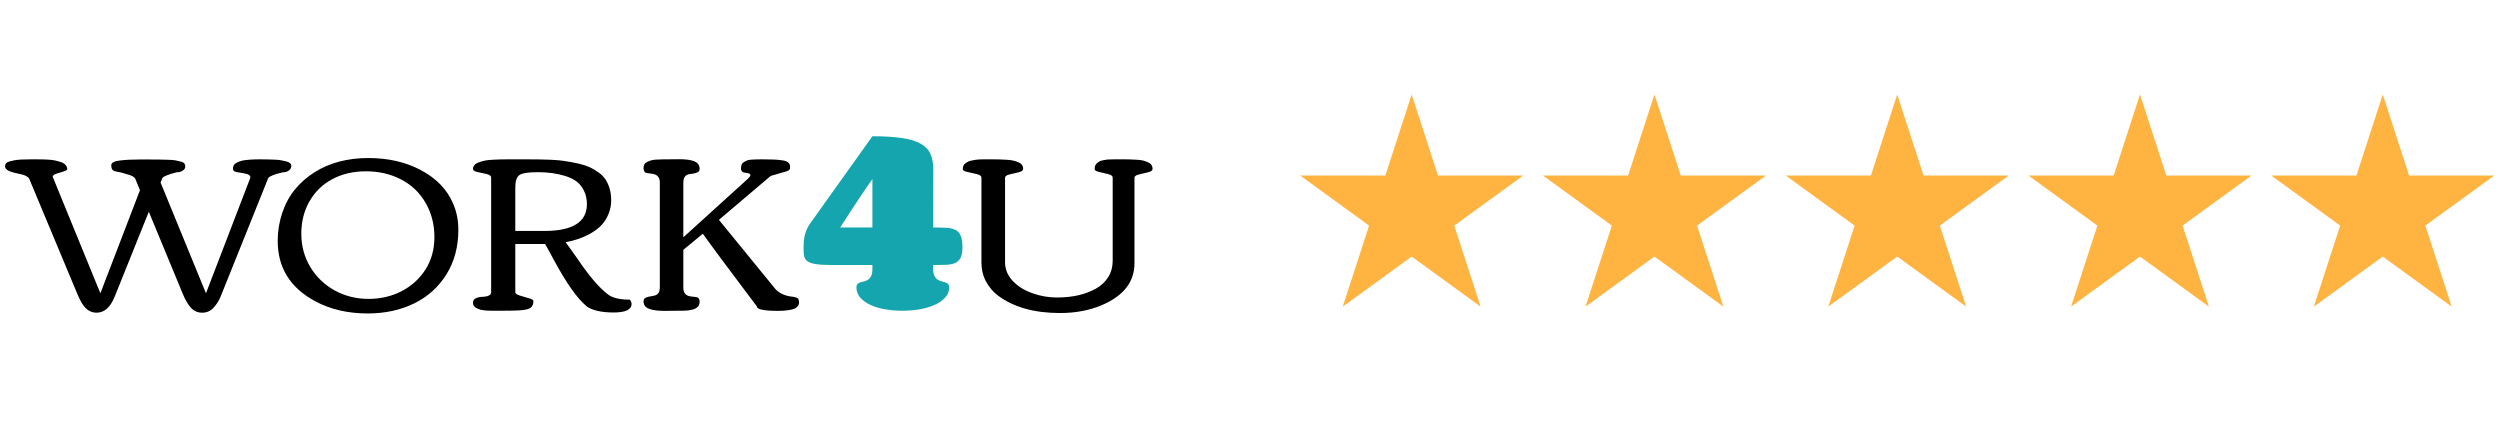
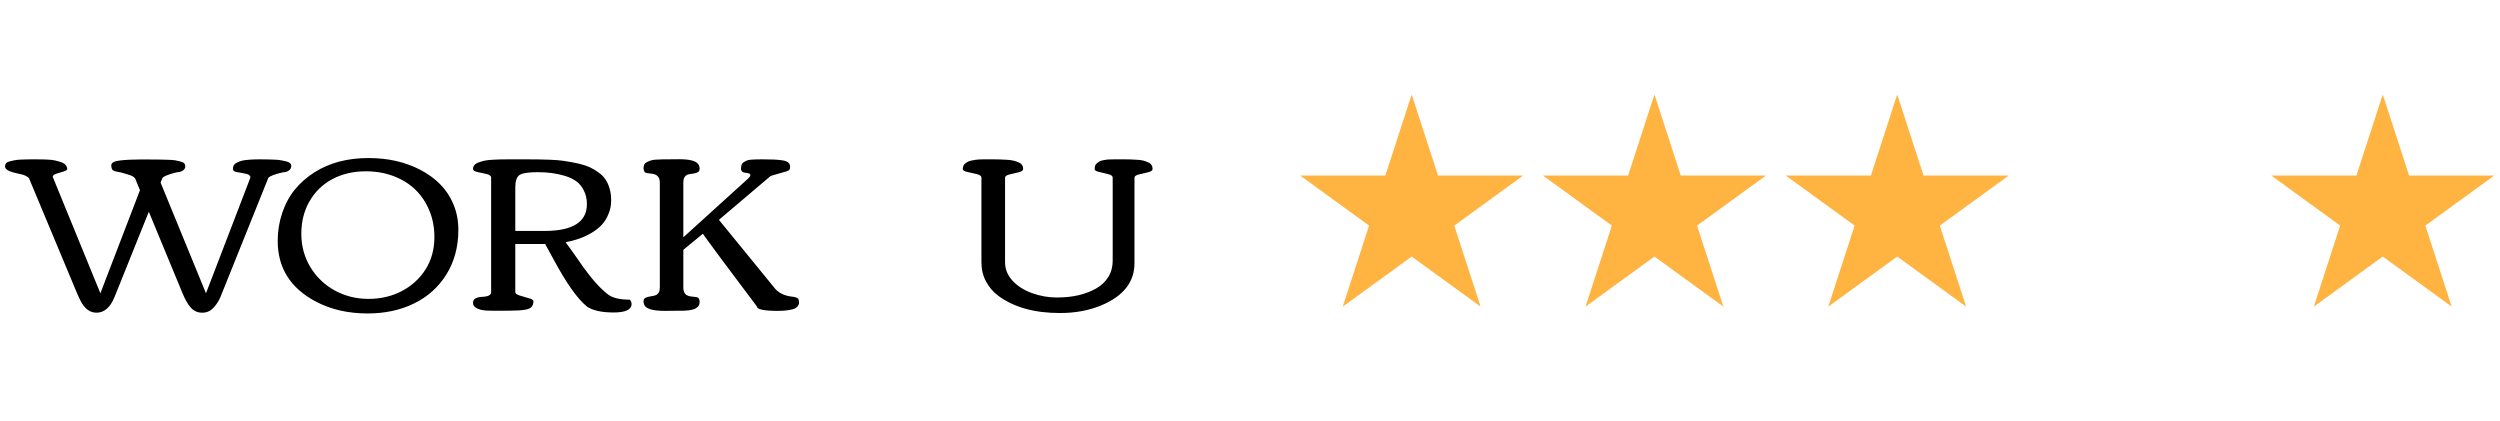
<svg xmlns="http://www.w3.org/2000/svg" width="7538" height="1270" viewBox="0 0 7538 1270" fill="none">
  <path d="M543.993 486.93C549.413 488.23 553.207 490.073 555.375 492.458C557.543 494.626 558.627 497.986 558.627 502.539C558.627 507.092 556.025 511.103 550.822 514.571C545.836 517.823 539.874 519.449 532.937 519.449C509.522 525.303 495.214 530.831 490.011 536.034L484.157 550.343L621.064 884.318C680.467 729.092 725.127 612.78 755.045 535.384C755.045 529.53 750.601 525.736 741.712 524.002C733.04 522.051 724.26 520.425 715.371 519.124C706.699 517.823 702.363 514.68 702.363 509.693C702.363 502.105 704.64 496.686 709.192 493.434C713.962 490.182 718.731 487.797 723.501 486.279C728.271 484.762 732.823 483.678 737.159 483.027C741.495 482.377 746.915 481.835 753.419 481.401C763.175 480.751 773.364 480.426 783.987 480.426C794.827 480.426 802.957 480.534 808.377 480.751C813.797 480.751 820.409 480.968 828.214 481.401C836.235 481.618 842.739 482.269 847.726 483.353C852.929 484.22 858.023 485.304 863.01 486.604C873.199 489.206 878.294 493.65 878.294 499.938C878.294 506.008 875.801 510.777 870.814 514.246C866.045 517.715 860.3 519.449 853.579 519.449C828.647 525.086 813.797 530.723 809.027 536.359L665.291 894.074C660.088 906.865 652.825 918.247 643.503 928.22C634.397 937.976 623.124 942.854 609.683 942.854C596.241 942.854 584.968 937.976 575.862 928.22C566.974 918.464 558.627 904.155 550.822 885.294L448.711 638.471L345.949 894.074C332.941 926.594 314.622 942.854 290.991 942.854C271.263 942.854 255.328 931.038 243.188 907.407C240.152 901.771 236.684 894.399 232.781 885.294L87.419 537.335C82.433 531.265 72.352 526.82 57.176 524.002C42 520.967 31.269 517.715 24.981 514.246C18.477 510.561 15.226 506.55 15.226 502.214C15.226 497.661 16.418 494.192 18.803 491.808C21.188 489.423 24.981 487.58 30.185 486.279C35.388 484.979 40.266 483.895 44.818 483.027C49.588 482.16 56.092 481.51 64.33 481.076C77.772 480.643 87.853 480.426 94.573 480.426H105.955C136.957 480.426 156.686 481.51 165.141 483.678C173.812 485.629 180.75 487.58 185.953 489.531C196.359 493.65 201.996 500.371 202.863 509.693C202.43 512.512 198.527 515.005 191.156 517.173C183.785 519.341 176.522 521.617 169.368 524.002C162.431 526.387 158.962 529.422 158.962 533.107L302.698 884.318L422.045 573.432L407.411 537.985C403.942 533.649 399.173 530.506 393.103 528.555C387.249 526.604 383.13 525.303 380.745 524.652C370.122 521.184 361.559 519.016 355.055 518.148C348.551 517.281 343.673 515.655 340.421 513.271C337.169 510.669 335.543 505.683 335.543 498.312C335.543 490.724 343.998 485.954 360.908 484.003C378.035 481.835 400.04 480.751 426.923 480.751C453.806 480.751 470.933 480.859 478.304 481.076C485.892 481.076 494.78 481.293 504.97 481.727C515.159 481.943 522.855 482.485 528.059 483.353C533.262 484.22 538.573 485.412 543.993 486.93ZM935.528 804.971C953.739 835.105 978.346 858.736 1009.35 875.863C1040.57 892.773 1074.39 901.229 1110.81 901.229C1147.45 901.229 1180.73 893.532 1210.64 878.14C1240.78 862.53 1264.84 840.742 1282.84 812.775C1300.83 784.592 1309.83 751.747 1309.83 714.241C1309.83 676.519 1300.94 642.265 1283.16 611.479C1265.38 580.694 1240.67 557.172 1209.02 540.912C1177.58 524.652 1142.46 516.522 1103.65 516.522C1065.06 516.522 1031.14 524.436 1001.87 540.262C972.601 555.871 949.729 578.093 933.252 606.927C916.775 635.544 908.537 668.172 908.537 704.811C908.537 741.449 917.534 774.836 935.528 804.971ZM837.319 726.273C837.319 697.223 841.872 669.147 850.978 642.048C860.083 614.948 872.874 591.317 889.351 571.155C906.044 550.993 925.664 533.758 948.211 519.449C993.738 490.832 1047.94 476.523 1110.81 476.523C1169.56 476.523 1221.48 488.23 1266.58 511.645C1315.36 537.01 1348.85 571.697 1367.06 615.707C1377.04 639.338 1382.02 665.137 1382.02 693.104C1382.02 743.834 1370.1 788.494 1346.25 827.084C1322.4 865.457 1289.88 894.725 1248.69 914.887C1207.5 935.049 1160.78 945.13 1108.53 945.13C1049.13 945.13 996.665 932.989 951.138 908.708C875.259 868.167 837.319 807.355 837.319 726.273ZM1825.59 540.912C1830.79 548.717 1834.91 557.822 1837.95 568.229C1841.2 578.635 1842.82 590.884 1842.82 604.976C1842.82 618.851 1840.11 632.292 1834.69 645.3C1829.49 658.308 1822.55 669.364 1813.88 678.47C1805.43 687.358 1795.13 695.38 1782.99 702.534C1761.31 715.325 1735.51 724.647 1705.59 730.501L1722.5 753.915C1727.05 760.202 1733.12 768.766 1740.71 779.605C1748.3 790.445 1754.26 799.009 1758.6 805.296C1763.15 811.366 1768.9 818.954 1775.83 828.06C1782.77 836.948 1788.95 844.428 1794.37 850.498C1807.16 865.24 1820.28 877.814 1833.72 888.221C1847.38 898.41 1869.06 903.505 1898.76 903.505C1902.44 907.19 1904.29 911.526 1904.29 916.513C1904.29 933.64 1886.18 942.203 1849.98 942.203C1813.99 942.203 1787 936.133 1769 923.992H1769.33C1740.93 900.578 1708.08 854.292 1670.79 785.134L1643.8 735.704H1553.72V881.066C1553.72 884.969 1558.28 888.329 1567.38 891.147C1576.49 893.966 1585.59 896.676 1594.7 899.277C1603.8 901.662 1608.36 904.48 1608.36 907.732C1608.36 914.887 1606.62 920.632 1603.15 924.968C1599.69 929.087 1593.4 932.014 1584.29 933.748C1572.59 935.699 1557.74 936.675 1539.74 936.675C1521.96 936.675 1509.93 936.783 1503.64 937C1497.36 937 1490.96 937 1484.46 937C1477.95 936.783 1471.78 936.566 1465.92 936.35C1460.29 935.916 1454.97 935.157 1449.99 934.073C1445.22 932.772 1440.99 931.146 1437.3 929.195C1429.93 925.51 1426.25 920.198 1426.25 913.261C1426.25 906.323 1429.07 901.662 1434.7 899.277C1440.34 896.676 1446.63 895.267 1453.56 895.05C1471.78 894.399 1480.88 889.738 1480.88 881.066V535.709C1480.88 530.506 1476.33 526.82 1467.22 524.652C1458.12 522.484 1449.01 520.533 1439.91 518.799C1430.8 516.848 1426.25 513.704 1426.25 509.368C1426.25 504.815 1427.66 500.913 1430.48 497.661C1433.51 494.192 1437.96 491.482 1443.81 489.531C1449.66 487.363 1455.62 485.629 1461.69 484.328C1467.76 483.027 1475.35 482.16 1484.46 481.727C1497.25 480.859 1512.75 480.426 1530.96 480.426H1587.22C1642.72 480.426 1680.01 481.943 1699.09 484.979C1718.17 487.797 1733.99 490.724 1746.57 493.759C1759.14 496.794 1769.87 500.371 1778.76 504.49C1787.65 508.609 1796.32 513.812 1804.78 520.1C1813.45 526.17 1820.38 533.107 1825.59 540.912ZM1769.65 615.382C1769.65 600.206 1766.62 586.656 1760.55 574.732C1754.7 562.809 1747 553.378 1737.46 546.44C1727.92 539.503 1716 533.975 1701.69 529.855C1677.84 522.701 1651.28 519.124 1622.02 519.124C1592.96 519.124 1574.32 522.051 1566.08 527.904C1557.84 533.758 1553.72 546.224 1553.72 565.302V696.355H1641.53C1726.95 696.355 1769.65 669.364 1769.65 615.382ZM2038.27 937L2004.45 937.325C1972.79 937.325 1953.06 932.664 1945.26 923.342C1942.01 919.223 1940.38 914.453 1940.38 909.033C1940.38 903.613 1942.33 899.928 1946.24 897.977C1950.35 895.809 1955.77 894.291 1962.5 893.424C1969.43 892.34 1974.2 891.256 1976.8 890.172C1985.26 886.703 1989.49 879.007 1989.49 867.083V550.018C1989.49 534.191 1981.25 525.411 1964.77 523.677C1952.41 522.593 1945.69 521.184 1944.61 519.449C1941.79 515.547 1940.38 511.536 1940.38 507.417C1940.38 503.081 1941.14 499.287 1942.66 496.035C1944.39 492.783 1947.1 490.29 1950.79 488.556C1954.69 486.604 1958.38 485.087 1961.84 484.003C1965.31 482.702 1970.19 481.835 1976.48 481.401C1986.23 480.751 1994.26 480.426 2000.54 480.426H2010.95L2048.02 480.101C2078.37 480.101 2097.23 484.762 2104.61 494.084C2107.86 498.203 2109.48 503.081 2109.48 508.718C2109.48 514.138 2107.32 517.823 2102.98 519.774C2098.86 521.726 2093.44 523.135 2086.72 524.002C2080 524.652 2075.45 525.52 2073.06 526.604C2064.61 530.072 2060.38 537.985 2060.38 550.343V715.542C2130.62 652.237 2195.77 593.16 2255.82 538.311C2260.37 533.975 2262.65 530.614 2262.65 528.229C2262.65 525.845 2261.13 524.11 2258.1 523.026C2255.28 521.942 2252.03 521.292 2248.34 521.075C2239.02 520.425 2234.36 516.197 2234.36 508.393C2234.36 499.07 2236.53 493 2240.86 490.182C2245.42 487.146 2249.1 485.087 2251.92 484.003C2254.95 482.702 2259.4 481.835 2265.25 481.401C2273.71 480.751 2285.09 480.426 2299.4 480.426C2313.92 480.426 2325.09 480.643 2332.89 481.076C2340.7 481.293 2349.15 482.052 2358.26 483.353C2367.58 484.653 2373.87 487.038 2377.12 490.507C2380.59 493.759 2382.32 497.553 2382.32 501.889C2382.32 506.008 2381.89 508.935 2381.02 510.669C2380.15 512.187 2378.64 513.487 2376.47 514.571C2374.52 515.655 2372.67 516.414 2370.94 516.848C2368.34 517.715 2363.24 519.124 2355.66 521.075L2323.79 530.506C2234.9 606.168 2182.87 650.286 2167.69 662.86L2338.1 871.636C2350.45 884.86 2367.8 892.557 2390.13 894.725C2392.29 894.941 2393.7 895.158 2394.35 895.375C2395.22 895.592 2396.52 895.917 2398.26 896.351C2400.21 896.784 2401.51 897.218 2402.16 897.651C2402.81 897.868 2403.68 898.41 2404.76 899.277C2406.06 899.928 2406.93 900.795 2407.36 901.879C2408.66 904.697 2409.31 908.274 2409.31 912.61C2409.31 916.729 2407.47 920.849 2403.79 924.968C2400.1 928.87 2394.79 931.58 2387.85 933.098C2376.36 935.916 2362.38 937.325 2345.9 937.325C2303.41 937.325 2282.16 932.881 2282.16 923.992C2198.04 812.342 2143.74 739.281 2119.24 704.811L2060.38 753.265V867.733C2060.38 883.993 2068.62 892.773 2085.09 894.074C2089.43 894.508 2092.36 894.833 2093.87 895.05C2095.61 895.05 2097.78 895.375 2100.38 896.025C2103.2 896.676 2105.04 897.543 2105.91 898.627C2108.29 901.662 2109.48 905.131 2109.48 909.033C2109.48 912.936 2108.94 916.296 2107.86 919.114C2106.99 921.716 2105.36 923.992 2102.98 925.943C2100.81 927.678 2098.64 929.195 2096.48 930.496C2094.31 931.797 2091.16 932.881 2087.04 933.748C2083.14 934.398 2079.78 935.049 2076.96 935.699C2074.15 936.133 2070.13 936.458 2064.93 936.675C2059.95 936.892 2056.04 937 2053.22 937C2048.24 937 2043.25 937 2038.27 937ZM2994.99 480.426C3001.93 480.426 3008.21 480.534 3013.85 480.751C3019.71 480.751 3026.86 481.076 3035.31 481.727C3043.99 482.16 3050.71 483.027 3055.48 484.328C3060.46 485.412 3065.45 487.038 3070.44 489.206C3075.64 491.157 3079.32 493.867 3081.49 497.336C3083.88 500.805 3085.07 504.815 3085.07 509.368C3085.07 513.921 3080.52 517.281 3071.41 519.449C3062.31 521.617 3053.2 523.785 3044.09 525.953C3034.99 528.121 3030.44 531.373 3030.44 535.709V790.987C3030.44 811.583 3038.02 830.119 3053.2 846.596C3068.38 862.855 3088.1 875.321 3112.39 883.993C3136.67 892.665 3161.17 897.001 3185.88 897.001C3210.59 897.001 3232.6 894.725 3251.89 890.172C3271.19 885.619 3288.64 879.007 3304.25 870.335C3319.86 861.663 3332.22 850.173 3341.32 835.864C3350.43 821.339 3354.98 804.971 3354.98 786.76V535.709C3354.98 530.723 3350.43 527.146 3341.32 524.978C3332.43 522.593 3323.44 520.425 3314.33 518.474C3305.23 516.522 3300.67 513.704 3300.67 510.019C3300.67 506.116 3301.11 502.756 3301.97 499.938C3303.06 496.902 3304.79 494.409 3307.18 492.458C3309.56 490.507 3311.84 488.772 3314.01 487.255C3316.39 485.737 3319.64 484.545 3323.76 483.678C3328.1 482.811 3331.68 482.16 3334.49 481.727C3337.31 481.076 3341.54 480.751 3347.18 480.751C3352.81 480.534 3357.04 480.426 3359.86 480.426C3362.68 480.209 3367.23 480.209 3373.52 480.426C3379.8 480.426 3385.77 480.426 3391.4 480.426C3397.26 480.426 3403 480.534 3408.64 480.751C3414.49 480.751 3421.21 481.076 3428.8 481.727C3436.61 482.16 3442.89 483.027 3447.66 484.328C3452.43 485.629 3457.09 487.363 3461.65 489.531C3466.42 491.482 3469.88 494.192 3472.05 497.661C3474.22 500.913 3475.3 504.815 3475.3 509.368C3475.3 513.921 3470.75 517.281 3461.65 519.449C3452.54 521.617 3443.43 523.785 3434.33 525.953C3425.22 528.121 3420.67 531.373 3420.67 535.709V793.589C3420.67 849.956 3387.83 892.123 3322.14 920.09C3284.85 935.916 3242.79 943.829 3195.96 943.829C3118.78 943.829 3056.78 926.485 3009.95 891.798C2994.56 880.308 2982.2 865.891 2972.88 848.547C2963.77 831.203 2959.22 812.125 2959.22 791.312V535.709C2959.22 530.723 2954.56 527.146 2945.24 524.978C2935.91 522.593 2926.48 520.425 2916.94 518.474C2907.62 516.522 2902.96 513.704 2902.96 510.019C2902.96 506.116 2903.61 502.756 2904.91 499.938C2906 497.119 2907.84 494.734 2910.44 492.783C2913.26 490.615 2915.97 488.881 2918.57 487.58C2921.17 486.062 2924.86 484.87 2929.63 484.003C2934.61 483.136 2938.84 482.377 2942.31 481.727C2948.16 480.859 2956.62 480.426 2967.67 480.426H2994.99Z" fill="black" />
-   <path d="M2813.53 685.949H2816.13C2830.88 685.949 2843.67 686.274 2854.51 686.925C2865.35 687.575 2874.23 689.743 2881.17 693.429C2888.33 697.114 2893.53 702.968 2896.78 710.989C2900.25 719.011 2901.98 730.393 2901.98 745.135C2901.98 758.576 2900.25 768.982 2896.78 776.354C2893.31 783.725 2888 789.145 2880.85 792.613C2873.91 795.865 2865.02 797.816 2854.18 798.467C2843.34 798.9 2830.66 799.117 2816.13 799.117H2813.53V809.849C2813.53 818.954 2814.72 826 2817.11 830.986C2819.49 835.973 2822.42 839.767 2825.89 842.368C2829.57 844.97 2833.48 846.812 2837.6 847.896C2841.93 848.98 2845.83 850.064 2849.3 851.148C2852.99 852.232 2856.02 853.858 2858.41 856.026C2860.79 858.194 2861.99 861.663 2861.99 866.433C2861.99 878.14 2857.87 888.438 2849.63 897.326C2841.61 906.215 2830.98 913.586 2817.76 919.439C2804.53 925.293 2789.47 929.737 2772.56 932.772C2755.65 935.591 2738.41 937 2720.85 937C2703.29 937 2686.16 935.591 2669.47 932.772C2652.99 929.954 2638.25 925.618 2625.24 919.765C2612.45 913.911 2602.05 906.54 2594.02 897.651C2586.22 888.763 2582.32 878.356 2582.32 866.433C2582.32 861.663 2583.51 858.194 2585.89 856.026C2588.28 853.858 2591.21 852.232 2594.67 851.148C2598.36 850.064 2602.26 849.089 2606.38 848.222C2610.5 847.138 2614.29 845.403 2617.76 843.019C2621.45 840.417 2624.48 836.731 2626.87 831.962C2629.25 826.976 2630.45 820.038 2630.45 811.149V799.117H2523.13C2504.49 799.117 2488.77 798.792 2475.98 798.142C2463.4 797.274 2453.21 795.54 2445.41 792.938C2437.61 790.337 2431.97 786.543 2428.5 781.557C2425.03 776.354 2423.3 769.308 2423.3 760.419C2423.3 758.034 2423.19 755.433 2422.97 752.614C2422.97 749.796 2422.97 746.761 2422.97 743.509C2422.97 738.739 2423.19 733.536 2423.62 727.899C2424.06 722.263 2424.92 716.518 2426.22 710.664C2427.74 704.594 2429.8 698.415 2432.4 692.128C2435 685.841 2438.58 679.554 2443.13 673.267L2630.45 410.834C2666.65 410.834 2696.57 412.677 2720.2 416.362C2743.83 419.831 2762.58 425.576 2776.46 433.598C2790.55 441.619 2800.31 452.025 2805.73 464.816C2811.36 477.607 2814.18 493.108 2814.18 511.319L2813.53 685.949ZM2630.45 539.937C2619.39 555.329 2608.22 571.589 2596.95 588.716C2585.68 605.626 2575.27 621.344 2565.73 635.869C2554.68 652.779 2543.84 669.473 2533.21 685.949H2630.45V539.937Z" fill="#15A5AE" />
  <path d="M4256.5 285L4335.87 529.262H4592.7L4384.92 680.225L4464.28 924.488L4256.5 773.525L4048.72 924.488L4128.08 680.225L3920.3 529.262H4177.13L4256.5 285Z" fill="#FFB340" />
  <path d="M4988.5 285L5067.87 529.262H5324.7L5116.92 680.225L5196.28 924.488L4988.5 773.525L4780.72 924.488L4860.08 680.225L4652.3 529.262H4909.13L4988.5 285Z" fill="#FFB340" />
  <path d="M5720.5 285L5799.87 529.262H6056.7L5848.92 680.225L5928.28 924.488L5720.5 773.525L5512.72 924.488L5592.08 680.225L5384.3 529.262H5641.13L5720.5 285Z" fill="#FFB340" />
-   <path d="M6452.5 285L6531.87 529.262H6788.7L6580.92 680.225L6660.28 924.488L6452.5 773.525L6244.72 924.488L6324.08 680.225L6116.3 529.262H6373.13L6452.5 285Z" fill="#FFB340" />
  <path d="M7184.5 285L7263.87 529.262H7520.7L7312.92 680.225L7392.28 924.488L7184.5 773.525L6976.72 924.488L7056.08 680.225L6848.3 529.262H7105.13L7184.5 285Z" fill="#FFB340" />
</svg>